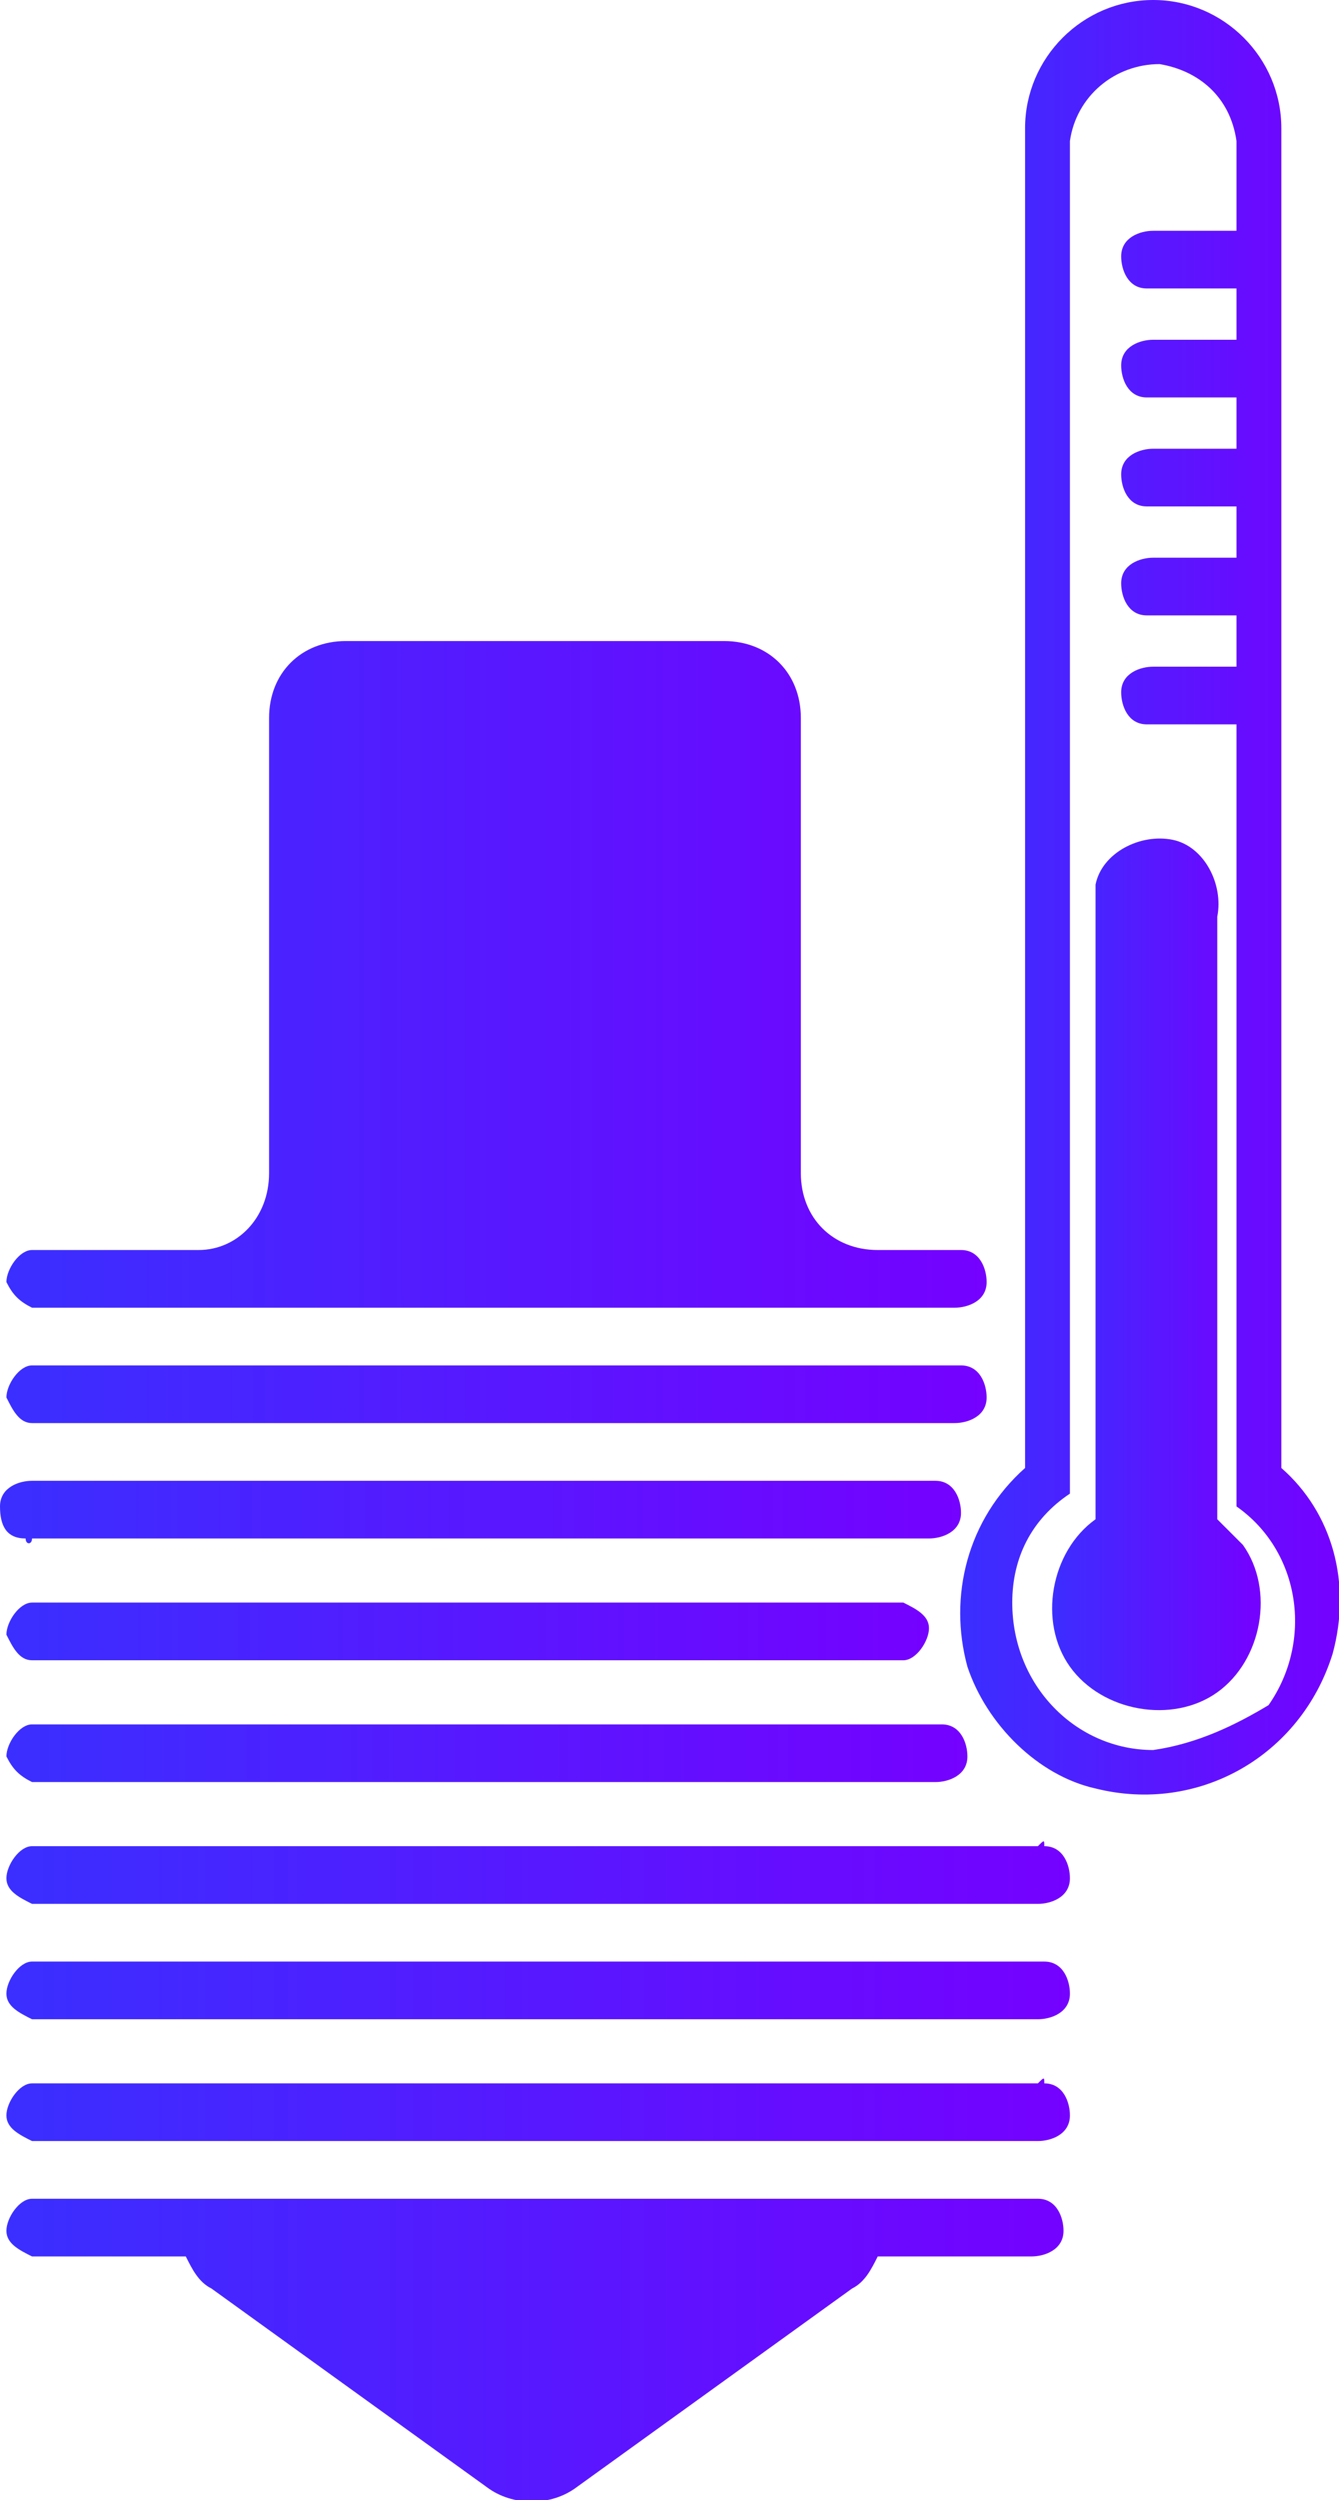
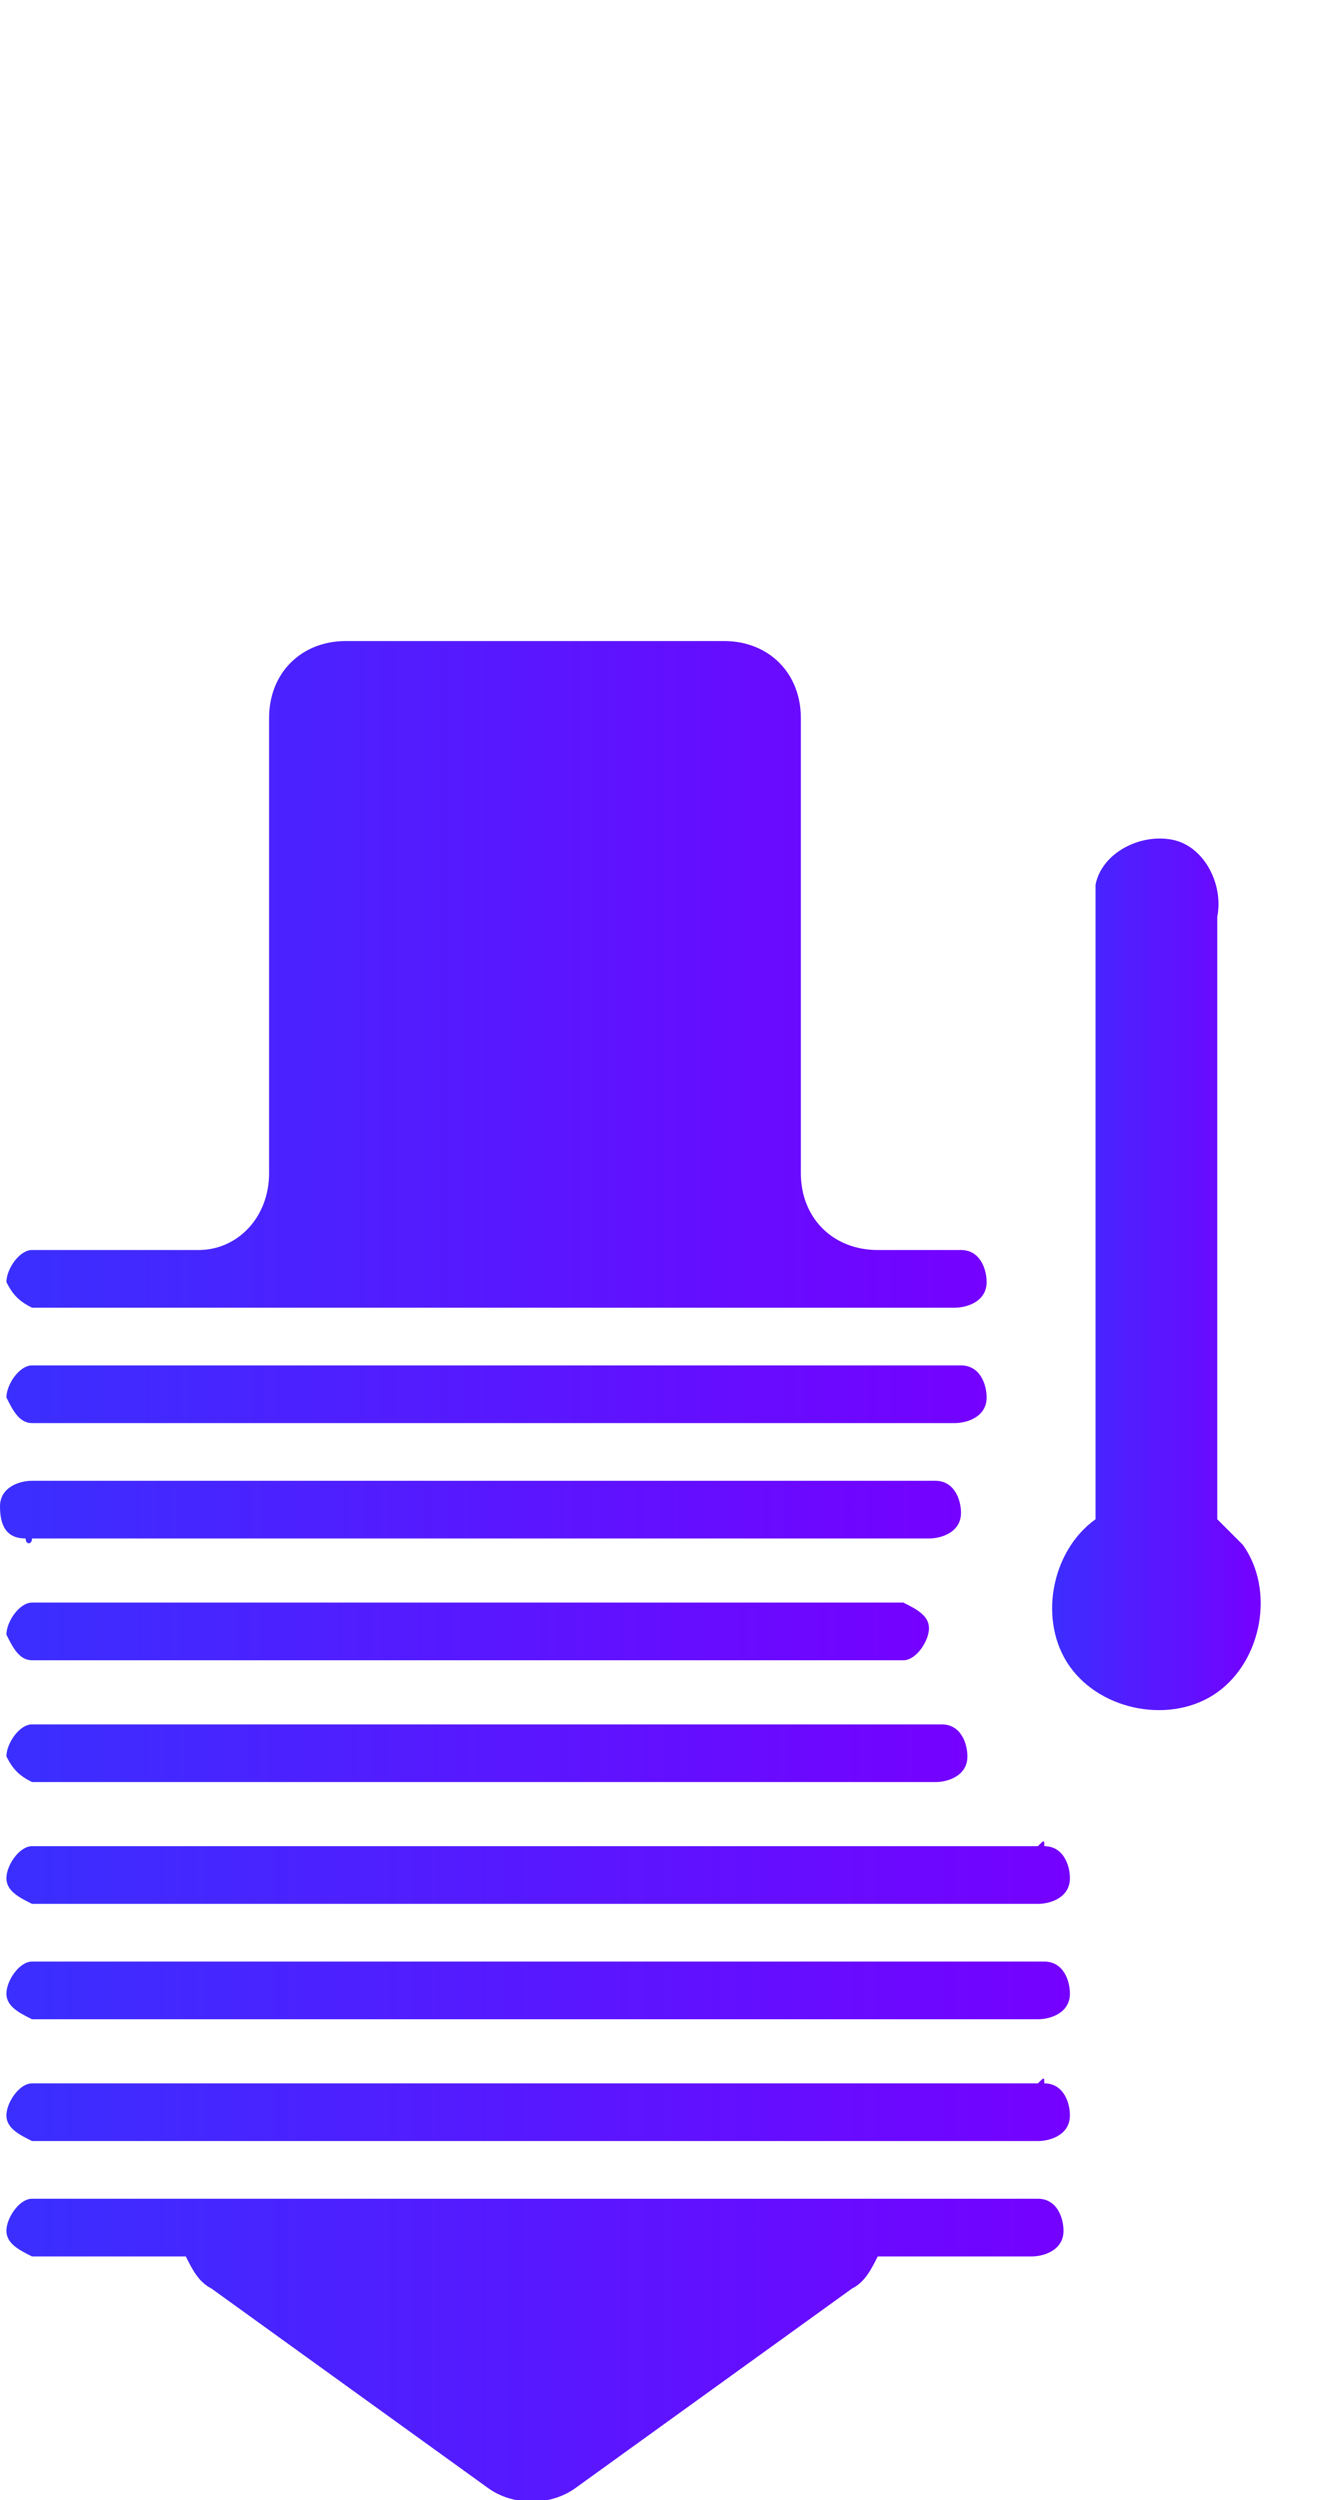
<svg xmlns="http://www.w3.org/2000/svg" version="1.1" id="Layer_1" x="0px" y="0px" viewBox="0 0 20.9 39" style="enable-background:new 0 0 20.9 39;" xml:space="preserve">
  <style type="text/css">
	.st0{fill:url(#SVGID_1_);}
	.st1{fill:url(#SVGID_2_);}
	.st2{fill:url(#SVGID_3_);}
	.st3{fill:url(#SVGID_4_);}
	.st4{fill:url(#SVGID_5_);}
	.st5{fill:url(#SVGID_6_);}
	.st6{fill:url(#SVGID_7_);}
	.st7{fill:url(#SVGID_8_);}
	.st8{fill:url(#SVGID_9_);}
	.st9{fill:url(#SVGID_10_);}
	.st10{fill:url(#SVGID_11_);}
	.st11{fill:url(#SVGID_12_);}
</style>
  <linearGradient id="SVGID_1_" gradientUnits="userSpaceOnUse" x1="0.131" y1="21.785" x2="15.381" y2="21.785">
    <stop offset="0" style="stop-color:#3A2FFF" />
    <stop offset="1" style="stop-color:#7501FF" />
  </linearGradient>
  <path class="st0" d="M0.5,22.2h14.4c0.2,0,0.5-0.1,0.5-0.4c0-0.2-0.1-0.5-0.4-0.5c0,0-0.1,0-0.1,0H0.5c-0.2,0-0.4,0.3-0.4,0.5  C0.2,22,0.3,22.2,0.5,22.2z" />
  <linearGradient id="SVGID_2_" gradientUnits="userSpaceOnUse" x1="0.131" y1="15.182" x2="15.381" y2="15.182">
    <stop offset="0" style="stop-color:#3A2FFF" />
    <stop offset="1" style="stop-color:#7501FF" />
  </linearGradient>
  <path class="st1" d="M0.5,20.4h14.4c0.2,0,0.5-0.1,0.5-0.4c0-0.2-0.1-0.5-0.4-0.5c0,0-0.1,0-0.1,0h-1.2c-0.7,0-1.2-0.5-1.2-1.2v-7.1  c0-0.7-0.5-1.2-1.2-1.2c0,0,0,0,0,0H5.4c-0.7,0-1.2,0.5-1.2,1.2l0,0v7.1c0,0.7-0.5,1.2-1.1,1.2H0.5c-0.2,0-0.4,0.3-0.4,0.5  C0.2,20.2,0.3,20.3,0.5,20.4z" />
  <linearGradient id="SVGID_3_" gradientUnits="userSpaceOnUse" x1="0" y1="23.625" x2="14.991" y2="23.625">
    <stop offset="0" style="stop-color:#3A2FFF" />
    <stop offset="1" style="stop-color:#7501FF" />
  </linearGradient>
  <path class="st2" d="M0.5,24h14c0.2,0,0.5-0.1,0.5-0.4c0-0.2-0.1-0.5-0.4-0.5c0,0-0.1,0-0.1,0h-14c-0.2,0-0.5,0.1-0.5,0.4  C0,23.8,0.1,24,0.4,24C0.4,24.1,0.5,24.1,0.5,24z" />
  <linearGradient id="SVGID_4_" gradientUnits="userSpaceOnUse" x1="0.131" y1="25.475" x2="14.48" y2="25.475">
    <stop offset="0" style="stop-color:#3A2FFF" />
    <stop offset="1" style="stop-color:#7501FF" />
  </linearGradient>
  <path class="st3" d="M0.5,25.9h13.6c0.2,0,0.4-0.3,0.4-0.5c0-0.2-0.2-0.3-0.4-0.4H0.5c-0.2,0-0.4,0.3-0.4,0.5  C0.2,25.7,0.3,25.9,0.5,25.9z" />
  <linearGradient id="SVGID_5_" gradientUnits="userSpaceOnUse" x1="0.131" y1="27.325" x2="15.061" y2="27.325">
    <stop offset="0" style="stop-color:#3A2FFF" />
    <stop offset="1" style="stop-color:#7501FF" />
  </linearGradient>
  <path class="st4" d="M0.5,27.8h14.1c0.2,0,0.5-0.1,0.5-0.4c0-0.2-0.1-0.5-0.4-0.5c0,0-0.1,0-0.1,0H0.5c-0.2,0-0.4,0.3-0.4,0.5  C0.2,27.6,0.3,27.7,0.5,27.8z" />
  <linearGradient id="SVGID_6_" gradientUnits="userSpaceOnUse" x1="0.131" y1="29.175" x2="16.721" y2="29.175">
    <stop offset="0" style="stop-color:#3A2FFF" />
    <stop offset="1" style="stop-color:#7501FF" />
  </linearGradient>
  <path class="st5" d="M16.2,28.8H0.5c-0.2,0-0.4,0.3-0.4,0.5c0,0.2,0.2,0.3,0.4,0.4h15.7c0.2,0,0.5-0.1,0.5-0.4  c0-0.2-0.1-0.5-0.4-0.5C16.3,28.7,16.3,28.7,16.2,28.8z" />
  <linearGradient id="SVGID_7_" gradientUnits="userSpaceOnUse" x1="0.131" y1="31.025" x2="16.721" y2="31.025">
    <stop offset="0" style="stop-color:#3A2FFF" />
    <stop offset="1" style="stop-color:#7501FF" />
  </linearGradient>
  <path class="st6" d="M16.2,30.6H0.5c-0.2,0-0.4,0.3-0.4,0.5c0,0.2,0.2,0.3,0.4,0.4h15.7c0.2,0,0.5-0.1,0.5-0.4  c0-0.2-0.1-0.5-0.4-0.5C16.3,30.6,16.3,30.6,16.2,30.6z" />
  <linearGradient id="SVGID_8_" gradientUnits="userSpaceOnUse" x1="0.131" y1="32.875" x2="16.721" y2="32.875">
    <stop offset="0" style="stop-color:#3A2FFF" />
    <stop offset="1" style="stop-color:#7501FF" />
  </linearGradient>
  <path class="st7" d="M16.2,32.5H0.5c-0.2,0-0.4,0.3-0.4,0.5c0,0.2,0.2,0.3,0.4,0.4h15.7c0.2,0,0.5-0.1,0.5-0.4  c0-0.2-0.1-0.5-0.4-0.5C16.3,32.4,16.3,32.4,16.2,32.5z" />
  <linearGradient id="SVGID_9_" gradientUnits="userSpaceOnUse" x1="0.131" y1="36.648" x2="16.731" y2="36.648">
    <stop offset="0" style="stop-color:#3A2FFF" />
    <stop offset="1" style="stop-color:#7501FF" />
  </linearGradient>
  <path class="st8" d="M16.2,34.3H0.5c-0.2,0-0.4,0.3-0.4,0.5c0,0.2,0.2,0.3,0.4,0.4h2.4c0.1,0.2,0.2,0.4,0.4,0.5l4.3,3.1  c0.4,0.3,1,0.3,1.4,0l4.3-3.1c0.2-0.1,0.3-0.3,0.4-0.5h2.4c0.2,0,0.5-0.1,0.5-0.4c0-0.2-0.1-0.5-0.4-0.5  C16.3,34.3,16.3,34.3,16.2,34.3L16.2,34.3z" />
  <linearGradient id="SVGID_10_" gradientUnits="userSpaceOnUse" x1="16.33" y1="19.879" x2="19.651" y2="19.879">
    <stop offset="0" style="stop-color:#3A2FFF" />
    <stop offset="1" style="stop-color:#7501FF" />
  </linearGradient>
  <path class="st9" d="M19,23.7v-9.4c0.1-0.5-0.2-1.1-0.7-1.2s-1.1,0.2-1.2,0.7c0,0.2,0,0.4,0,0.5v9.4c-0.7,0.5-0.9,1.6-0.4,2.3  s1.6,0.9,2.3,0.4c0.7-0.5,0.9-1.6,0.4-2.3C19.2,23.9,19.1,23.8,19,23.7L19,23.7z" />
  <linearGradient id="SVGID_11_" gradientUnits="userSpaceOnUse" x1="14.996" y1="14.014" x2="20.89" y2="14.014">
    <stop offset="0" style="stop-color:#3A2FFF" />
    <stop offset="1" style="stop-color:#7501FF" />
  </linearGradient>
-   <path class="st10" d="M20,22.9V2c0-1.1-0.9-2-2-2s-2,0.9-2,2v20.9c-0.9,0.8-1.2,2-0.9,3.1c0.3,0.9,1.1,1.7,2,1.9  c1.6,0.4,3.2-0.5,3.7-2.1C21.1,24.7,20.8,23.6,20,22.9L20,22.9z M16.7,1.6v0.2C16.7,1.7,16.7,1.6,16.7,1.6z M18,27.3  c-1.2,0-2.2-1-2.2-2.3c0-0.7,0.3-1.3,0.9-1.7V2.2l0,0c0.1-0.7,0.7-1.2,1.4-1.2c0.6,0.1,1.1,0.5,1.2,1.2c0-0.1,0-0.5,0-0.5v1.9H18  c-0.2,0-0.5,0.1-0.5,0.4c0,0.2,0.1,0.5,0.4,0.5c0,0,0.1,0,0.1,0h1.3v0.8H18c-0.2,0-0.5,0.1-0.5,0.4c0,0.2,0.1,0.5,0.4,0.5  c0,0,0.1,0,0.1,0h1.3v0.8H18c-0.2,0-0.5,0.1-0.5,0.4c0,0.2,0.1,0.5,0.4,0.5c0,0,0.1,0,0.1,0h1.3v0.8H18c-0.2,0-0.5,0.1-0.5,0.4  c0,0.2,0.1,0.5,0.4,0.5c0,0,0.1,0,0.1,0h1.3v0.8H18c-0.2,0-0.5,0.1-0.5,0.4c0,0.2,0.1,0.5,0.4,0.5c0,0,0.1,0,0.1,0h1.3v12.2  c1,0.7,1.2,2.1,0.5,3.1C19.3,26.9,18.7,27.2,18,27.3L18,27.3z" />
  <linearGradient id="SVGID_12_" gradientUnits="userSpaceOnUse" x1="19.255" y1="2.14" x2="19.255" y2="2.14">
    <stop offset="0" style="stop-color:#3A2FFF" />
    <stop offset="1" style="stop-color:#7501FF" />
  </linearGradient>
  <path class="st11" d="M19.3,2.1L19.3,2.1L19.3,2.1z" />
</svg>